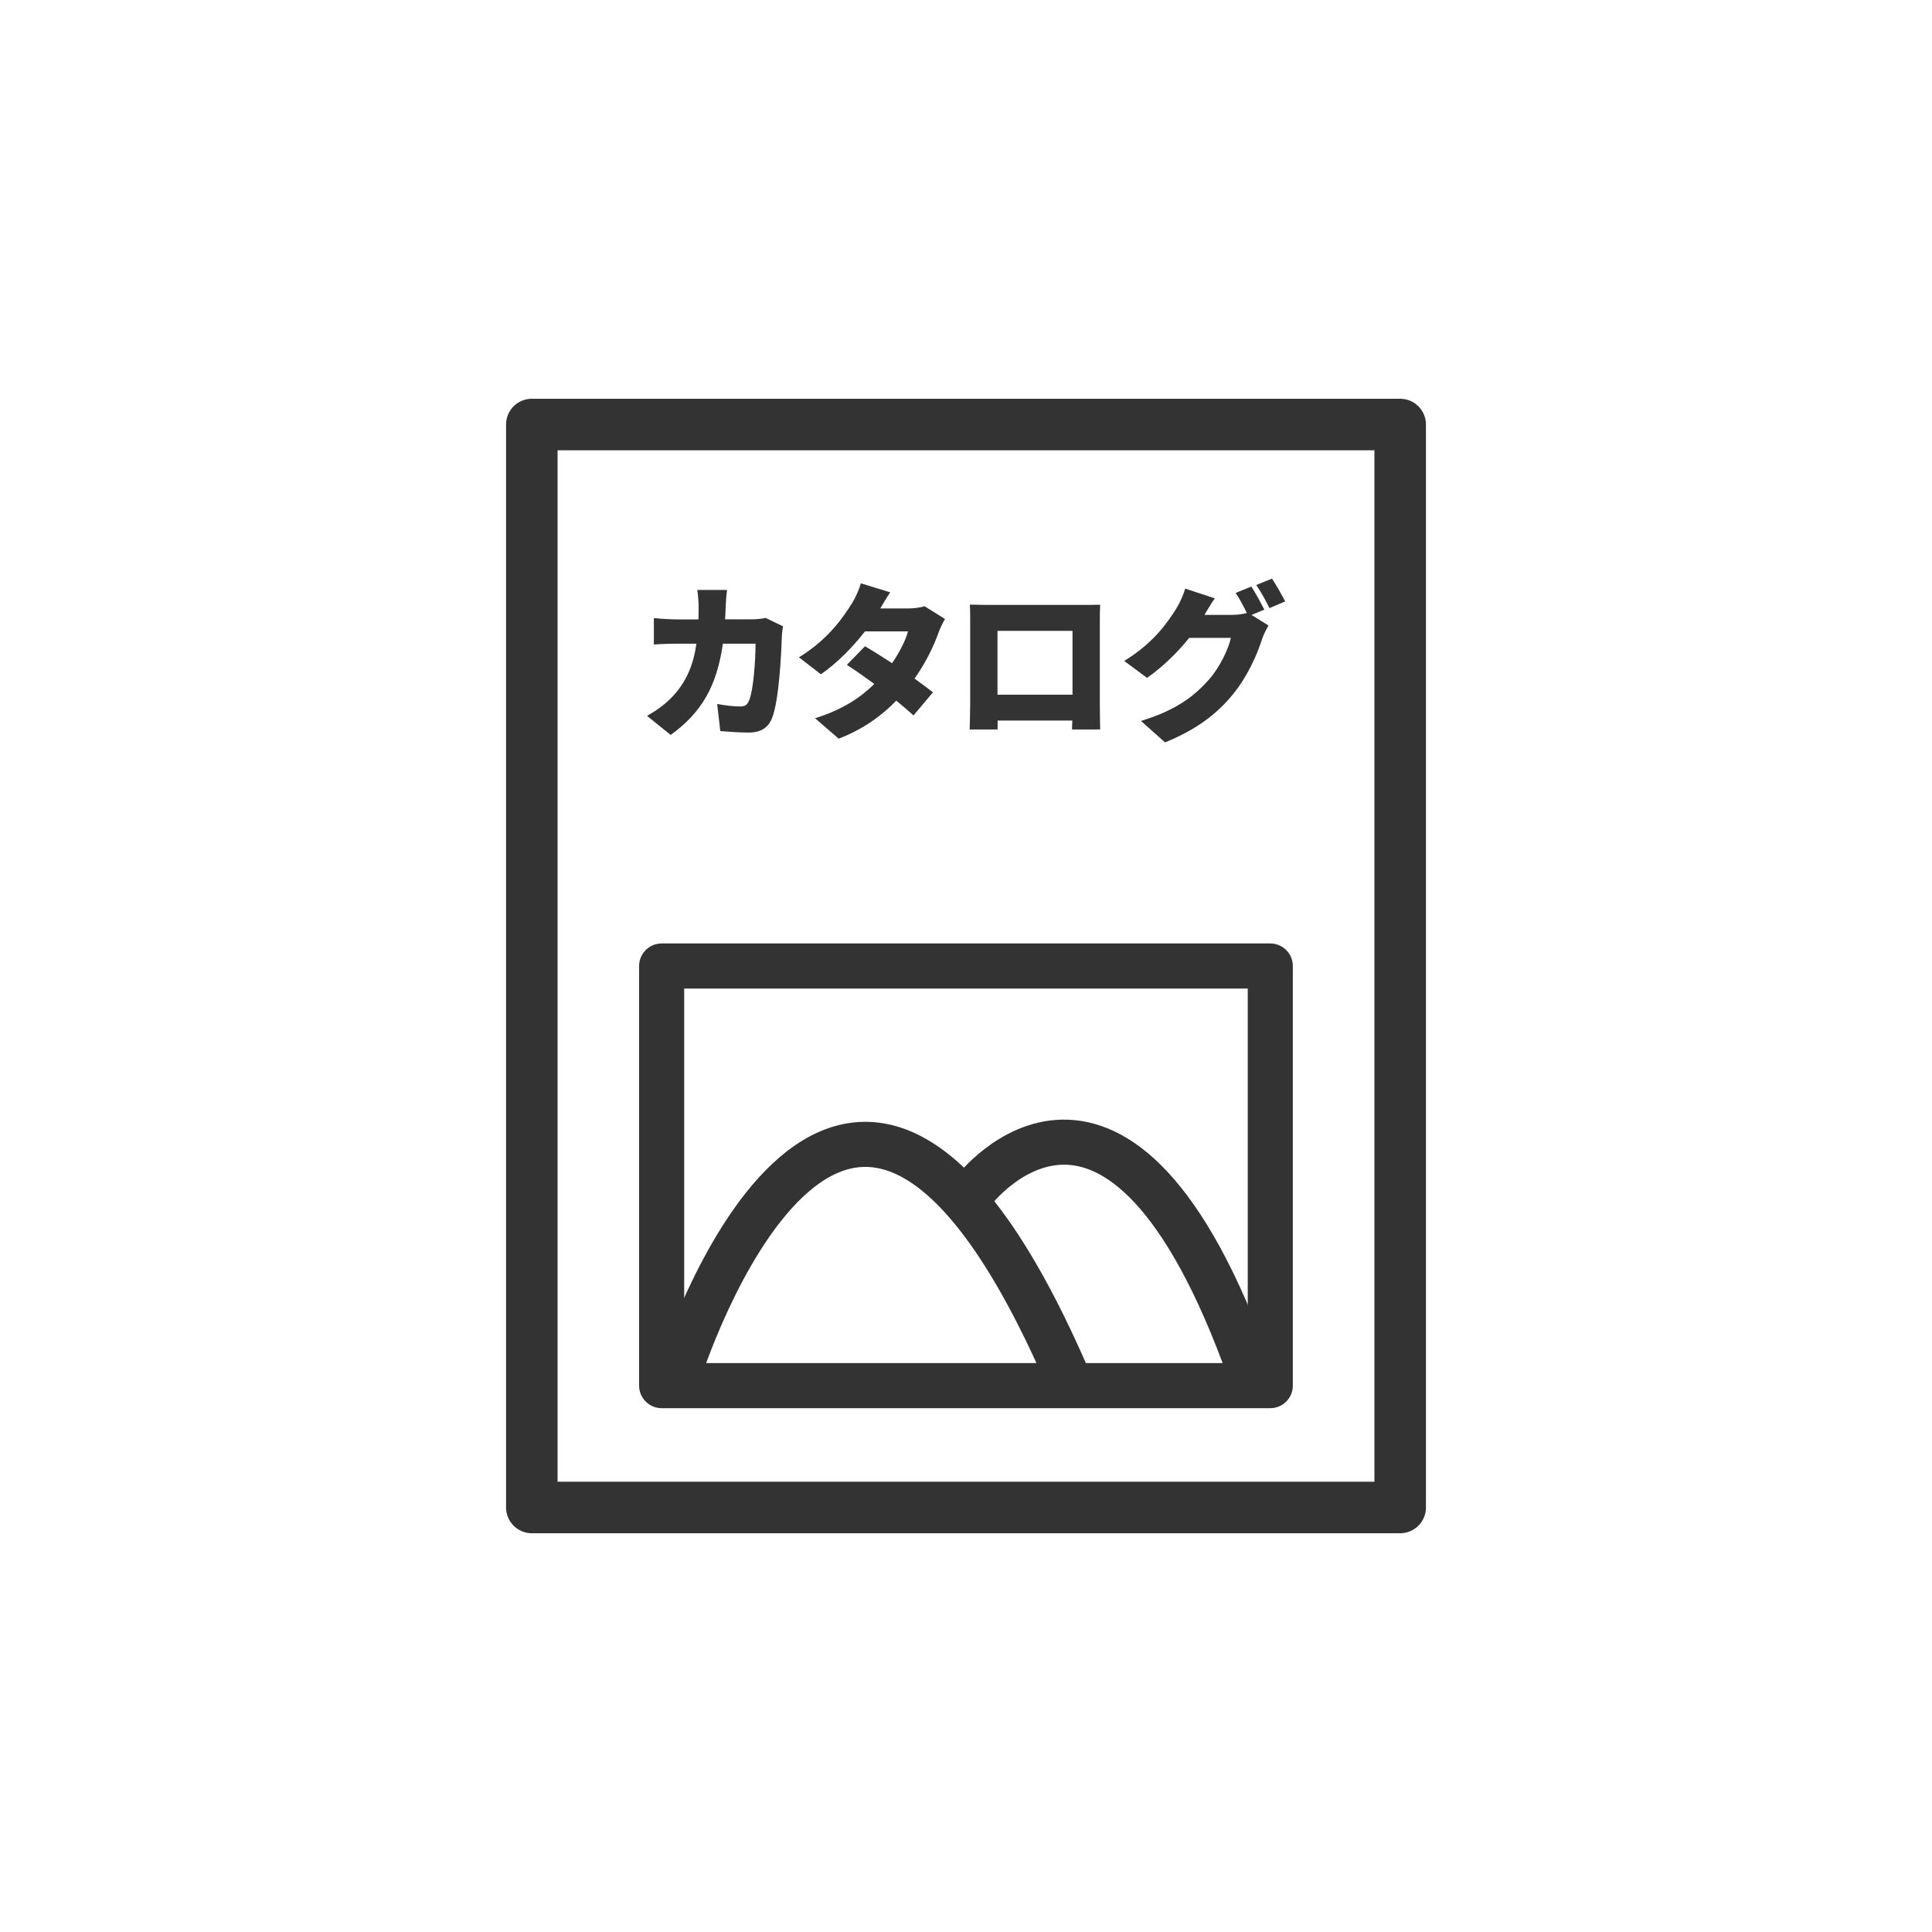
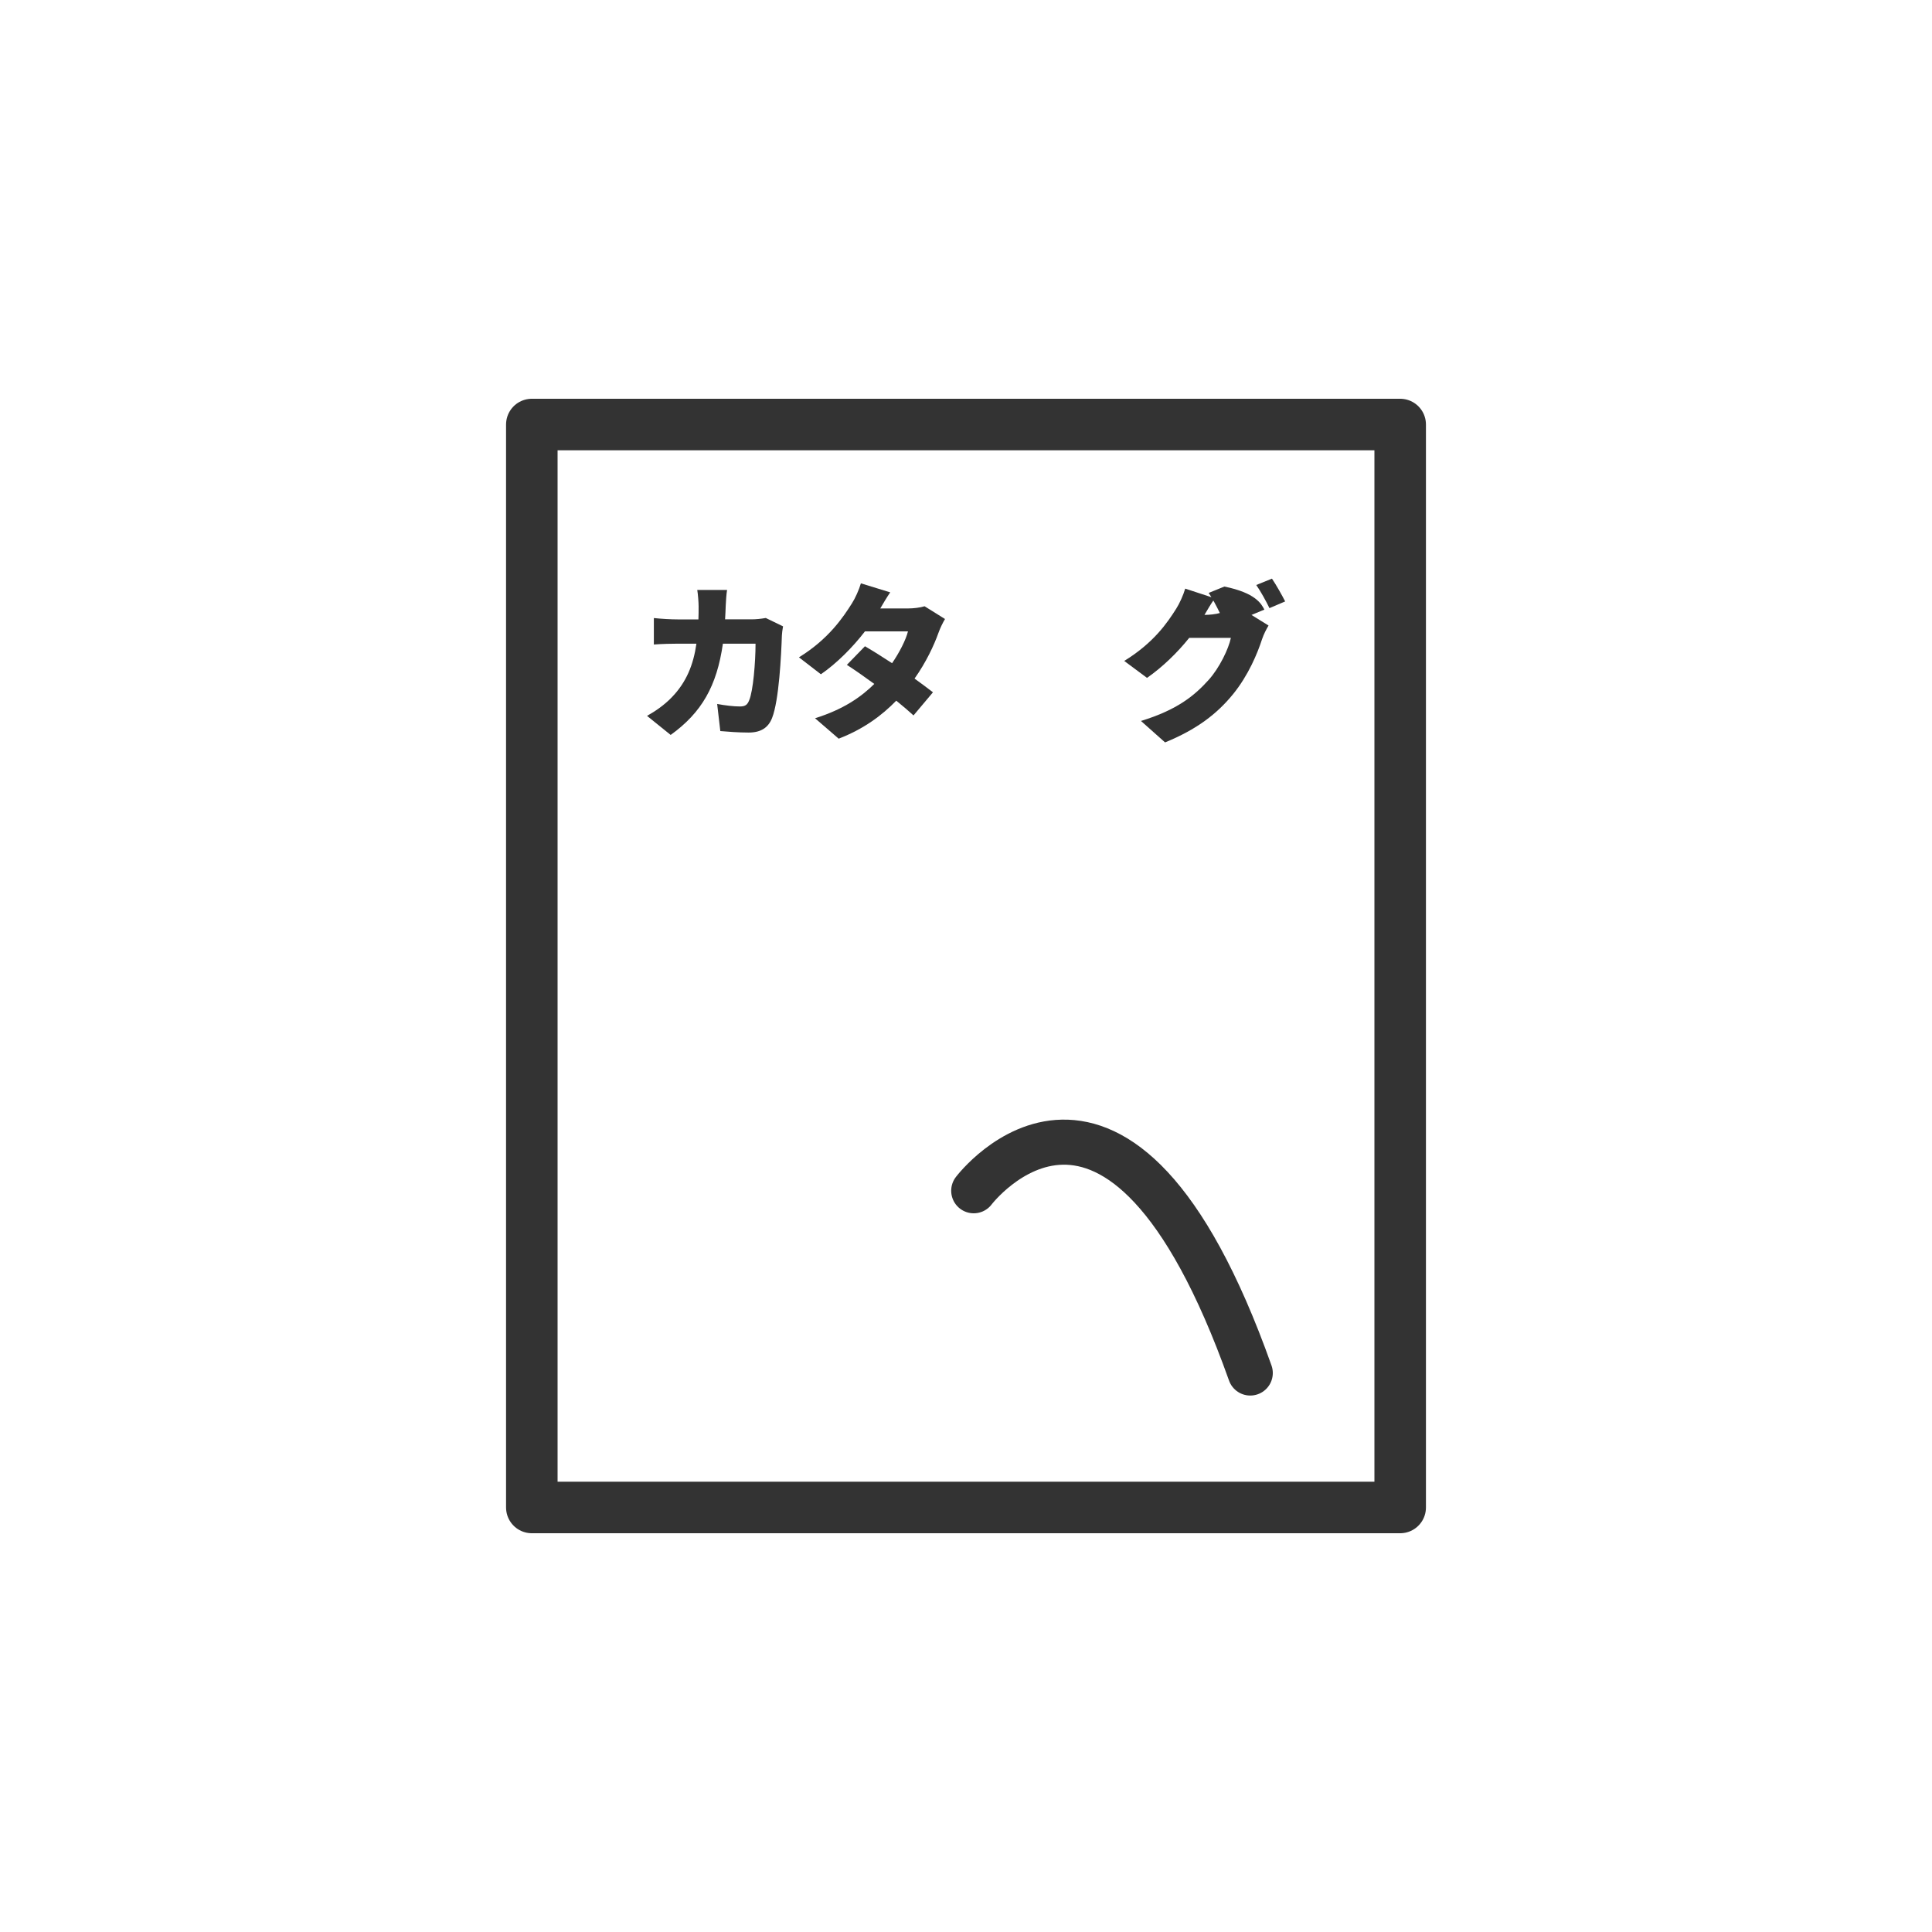
<svg xmlns="http://www.w3.org/2000/svg" version="1.1" id="レイヤー_1" x="0px" y="0px" width="300px" height="300px" viewBox="0 0 300 300" style="enable-background:new 0 0 300 300;" xml:space="preserve">
  <style type="text/css">
	.st0{fill:none;stroke:#333333;stroke-width:8;stroke-linecap:round;stroke-linejoin:round;stroke-miterlimit:10;}
	.st1{fill:none;stroke:#333333;stroke-width:7;stroke-linecap:round;stroke-linejoin:round;stroke-miterlimit:10;}
	.st2{fill:#333333;}
</style>
  <g>
    <rect x="82.58" y="65.92" class="st0" width="134.84" height="168.16" />
    <g>
-       <path class="st1" d="M105.42,213.19c0,0,25.1-79.86,60.04,0" />
      <path class="st1" d="M151.2,184.9c0,0,22.37-29.55,42.94,28.3" />
-       <rect x="102.74" y="150" class="st1" width="94.51" height="65.16" />
    </g>
    <g>
      <path class="st2" d="M112.69,94.04c-0.03,0.73-0.05,1.46-0.1,2.13h4.16c0.65,0,1.43-0.08,2.16-0.21l2.68,1.3    c-0.08,0.42-0.18,1.17-0.18,1.43c-0.1,2.99-0.44,10.09-1.53,12.82c-0.57,1.43-1.66,2.24-3.64,2.24c-1.61,0-3.17-0.13-4.39-0.23    l-0.49-4.21c1.22,0.23,2.55,0.39,3.54,0.39c0.88,0,1.17-0.31,1.43-0.96c0.62-1.43,0.99-5.95,0.99-8.79h-5.07    c-0.94,6.58-3.3,10.71-8.11,14.17l-3.67-2.96c1.22-0.68,2.65-1.64,3.85-2.89c2.26-2.34,3.35-5.04,3.82-8.32h-2.94    c-0.81,0-2.47,0.03-3.67,0.13v-4.11c1.2,0.13,2.68,0.21,3.67,0.21h3.25c0.03-0.65,0.03-1.35,0.03-2.05c0-0.57-0.1-1.9-0.21-2.52    h4.63C112.79,92.22,112.72,93.41,112.69,94.04z" />
      <path class="st2" d="M136.69,94.48H141c0.86,0,1.9-0.13,2.57-0.34l3.17,1.98c-0.34,0.57-0.73,1.35-1.01,2.13    c-0.68,1.92-1.92,4.58-3.72,7.12c1.12,0.81,2.13,1.56,2.86,2.13l-3.02,3.59c-0.68-0.62-1.61-1.43-2.68-2.29    c-2.24,2.31-5.1,4.42-8.94,5.9l-3.67-3.17c4.47-1.4,7.2-3.35,9.2-5.33c-1.56-1.14-3.09-2.21-4.26-2.96l2.81-2.89    c1.2,0.7,2.7,1.64,4.21,2.63c1.14-1.66,2.13-3.59,2.47-4.94h-6.68c-1.9,2.47-4.39,4.97-6.84,6.66l-3.41-2.63    c4.6-2.83,6.86-6.21,8.24-8.4c0.47-0.73,1.09-2.08,1.38-3.09l4.55,1.4C137.68,92.79,137.08,93.8,136.69,94.48z" />
-       <path class="st2" d="M153.59,93.93h14.51c0.7,0,1.69,0,2.73-0.03c-0.05,0.86-0.05,1.92-0.05,2.81v12.69    c0,1.12,0.05,3.87,0.05,3.87h-4.37c0,0,0.03-0.6,0.05-1.38h-11.6v1.38h-4.34c0,0,0.08-2.5,0.08-3.93V96.71    c0-0.83,0-2.03-0.05-2.83C151.66,93.91,152.83,93.93,153.59,93.93z M154.89,107.87h11.65v-9.91h-11.65V107.87z" />
-       <path class="st2" d="M196.33,94.66l-2,0.83l2.65,1.64c-0.34,0.57-0.75,1.35-1.01,2.13c-0.7,2.16-2.11,5.59-4.5,8.53    c-2.52,3.09-5.67,5.49-10.56,7.49l-3.74-3.33c5.62-1.72,8.32-3.93,10.53-6.4c1.64-1.82,3.09-4.81,3.43-6.5h-6.47    c-1.85,2.31-4.16,4.55-6.55,6.21l-3.54-2.63c4.6-2.83,6.71-5.95,8.09-8.14c0.47-0.73,1.09-2.08,1.38-3.09l4.6,1.51    c-0.6,0.83-1.22,1.9-1.61,2.57h4.19c0.78,0,1.72-0.1,2.39-0.29c-0.49-1.01-1.14-2.26-1.74-3.12l2.44-0.99    C194.95,92.06,195.86,93.75,196.33,94.66z M199.56,93.39l-2.44,1.04c-0.52-1.07-1.35-2.6-2.05-3.59l2.44-0.99    C198.18,90.84,199.11,92.5,199.56,93.39z" />
+       <path class="st2" d="M196.33,94.66l-2,0.83l2.65,1.64c-0.34,0.57-0.75,1.35-1.01,2.13c-0.7,2.16-2.11,5.59-4.5,8.53    c-2.52,3.09-5.67,5.49-10.56,7.49l-3.74-3.33c5.62-1.72,8.32-3.93,10.53-6.4c1.64-1.82,3.09-4.81,3.43-6.5h-6.47    c-1.85,2.31-4.16,4.55-6.55,6.21l-3.54-2.63c4.6-2.83,6.71-5.95,8.09-8.14c0.47-0.73,1.09-2.08,1.38-3.09l4.6,1.51    c-0.6,0.83-1.22,1.9-1.61,2.57c0.78,0,1.72-0.1,2.39-0.29c-0.49-1.01-1.14-2.26-1.74-3.12l2.44-0.99    C194.95,92.06,195.86,93.75,196.33,94.66z M199.56,93.39l-2.44,1.04c-0.52-1.07-1.35-2.6-2.05-3.59l2.44-0.99    C198.18,90.84,199.11,92.5,199.56,93.39z" />
    </g>
  </g>
</svg>